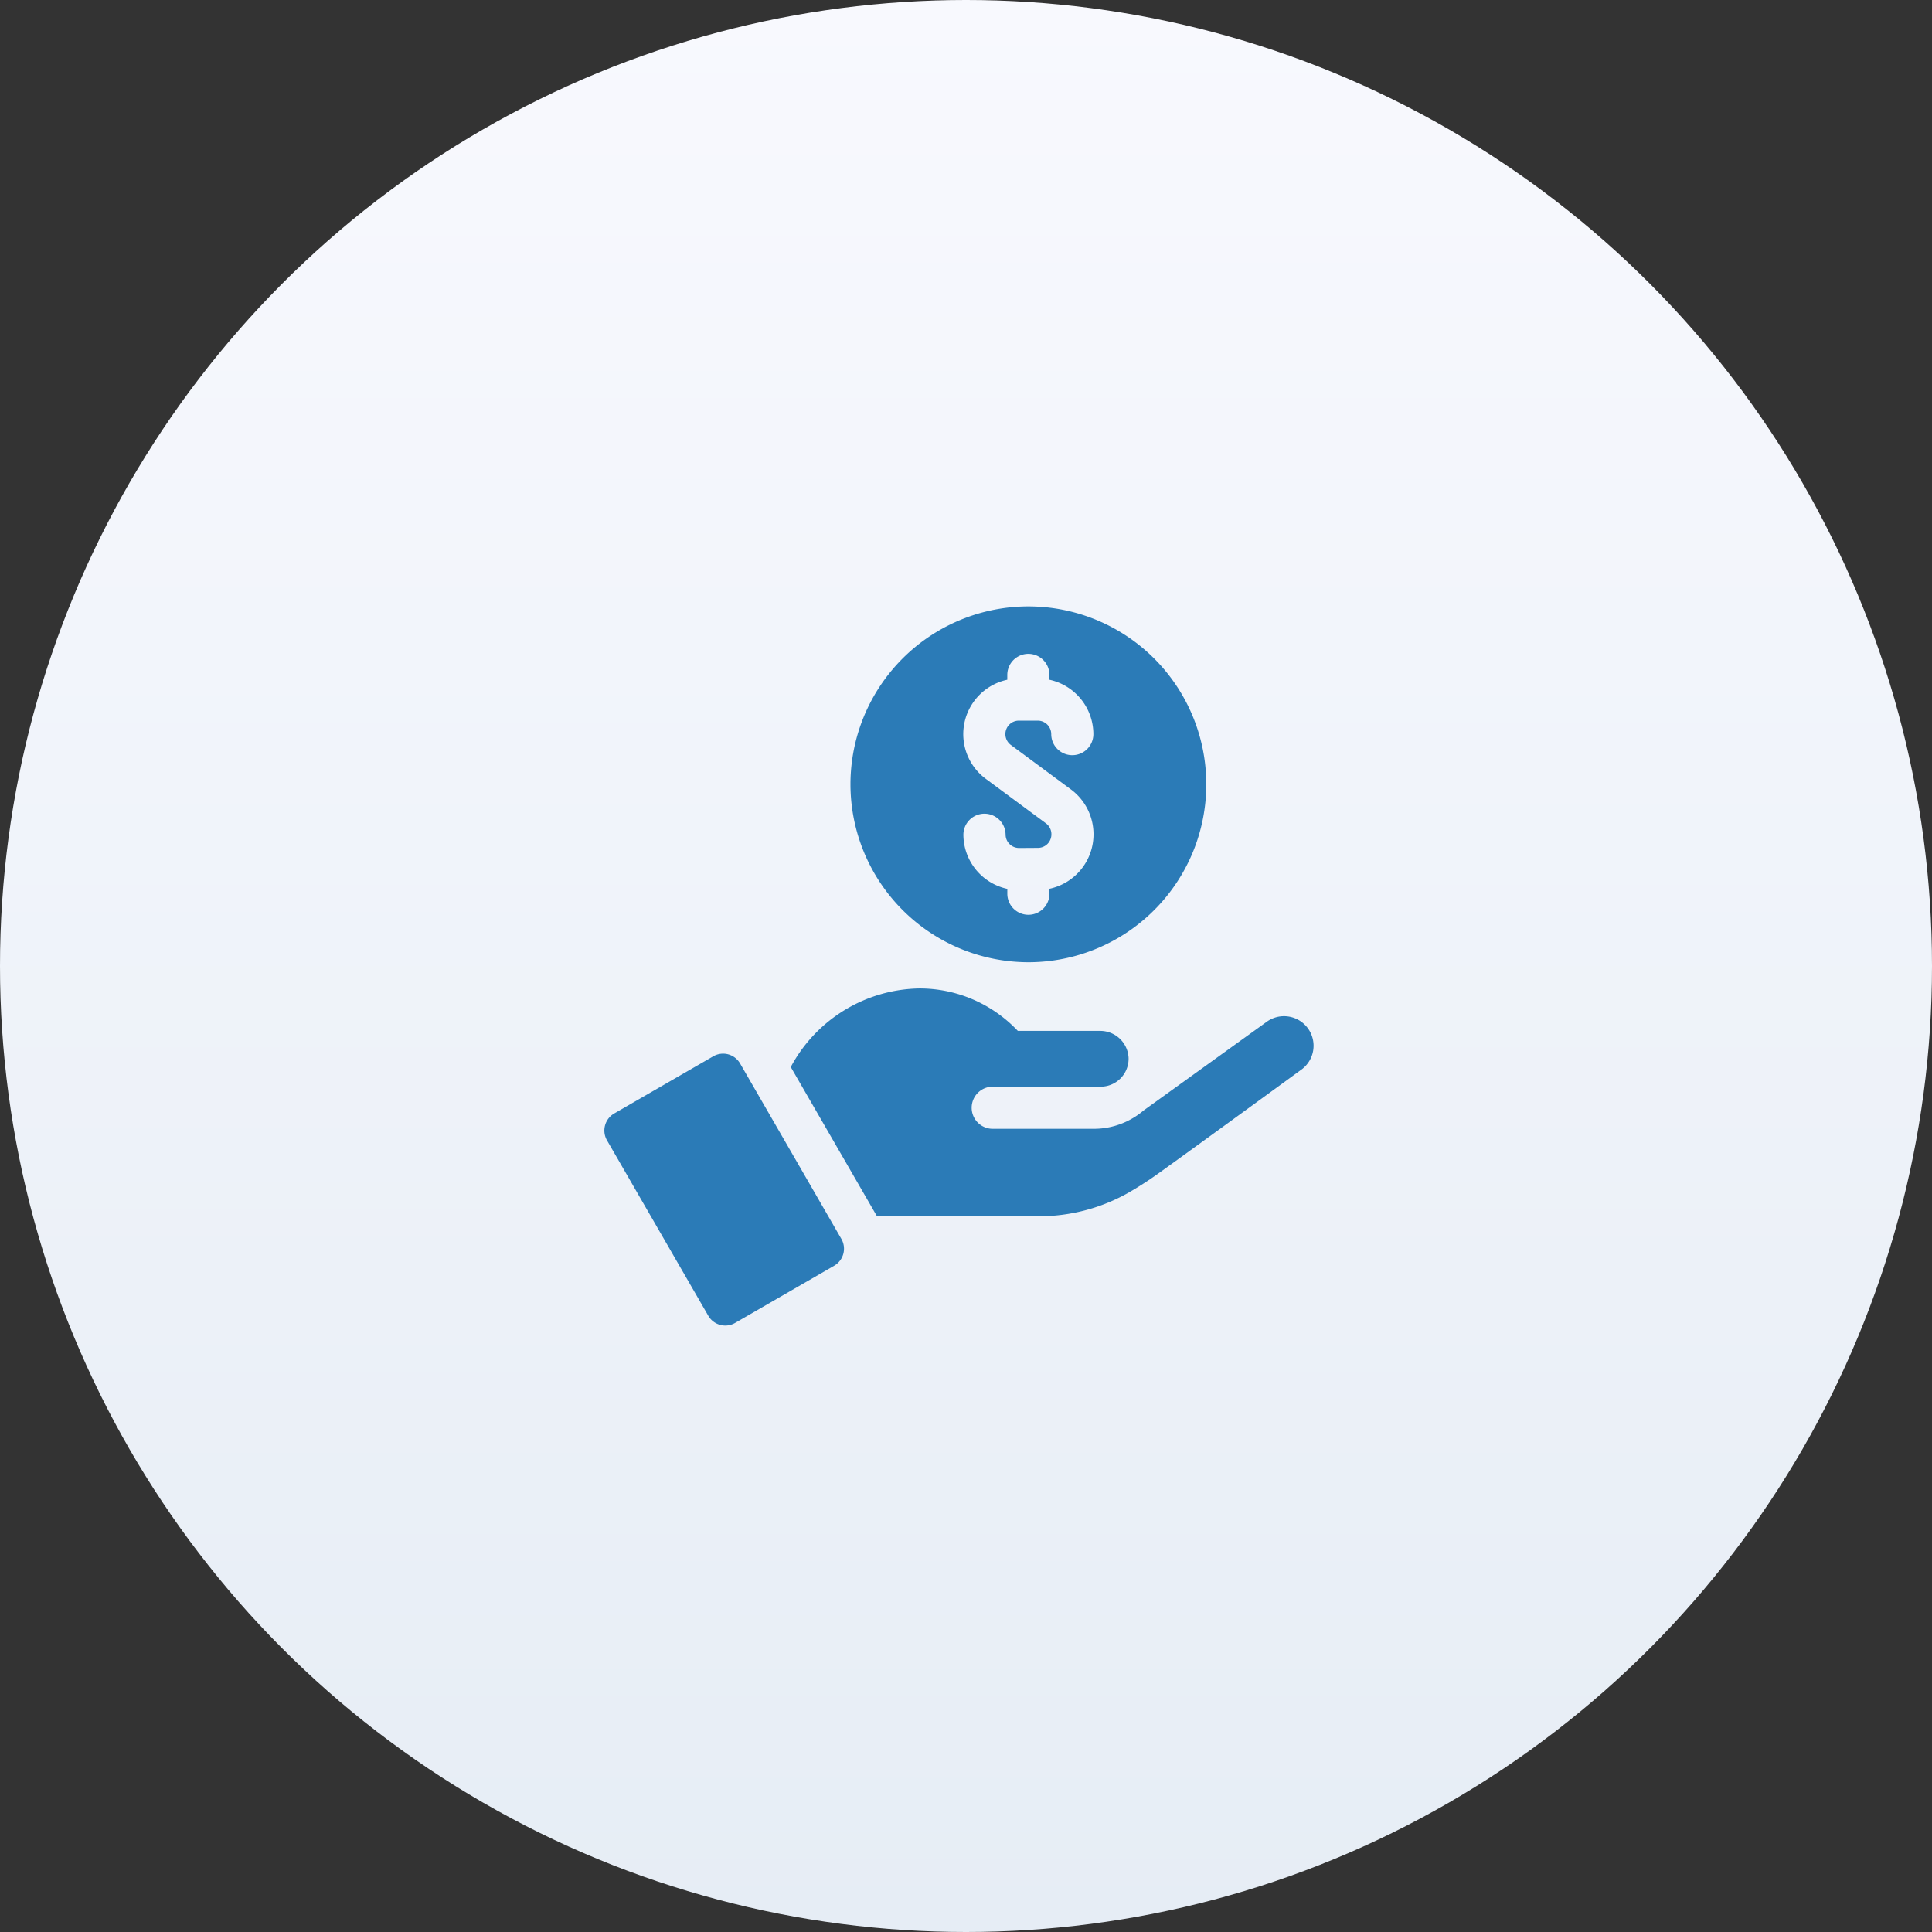
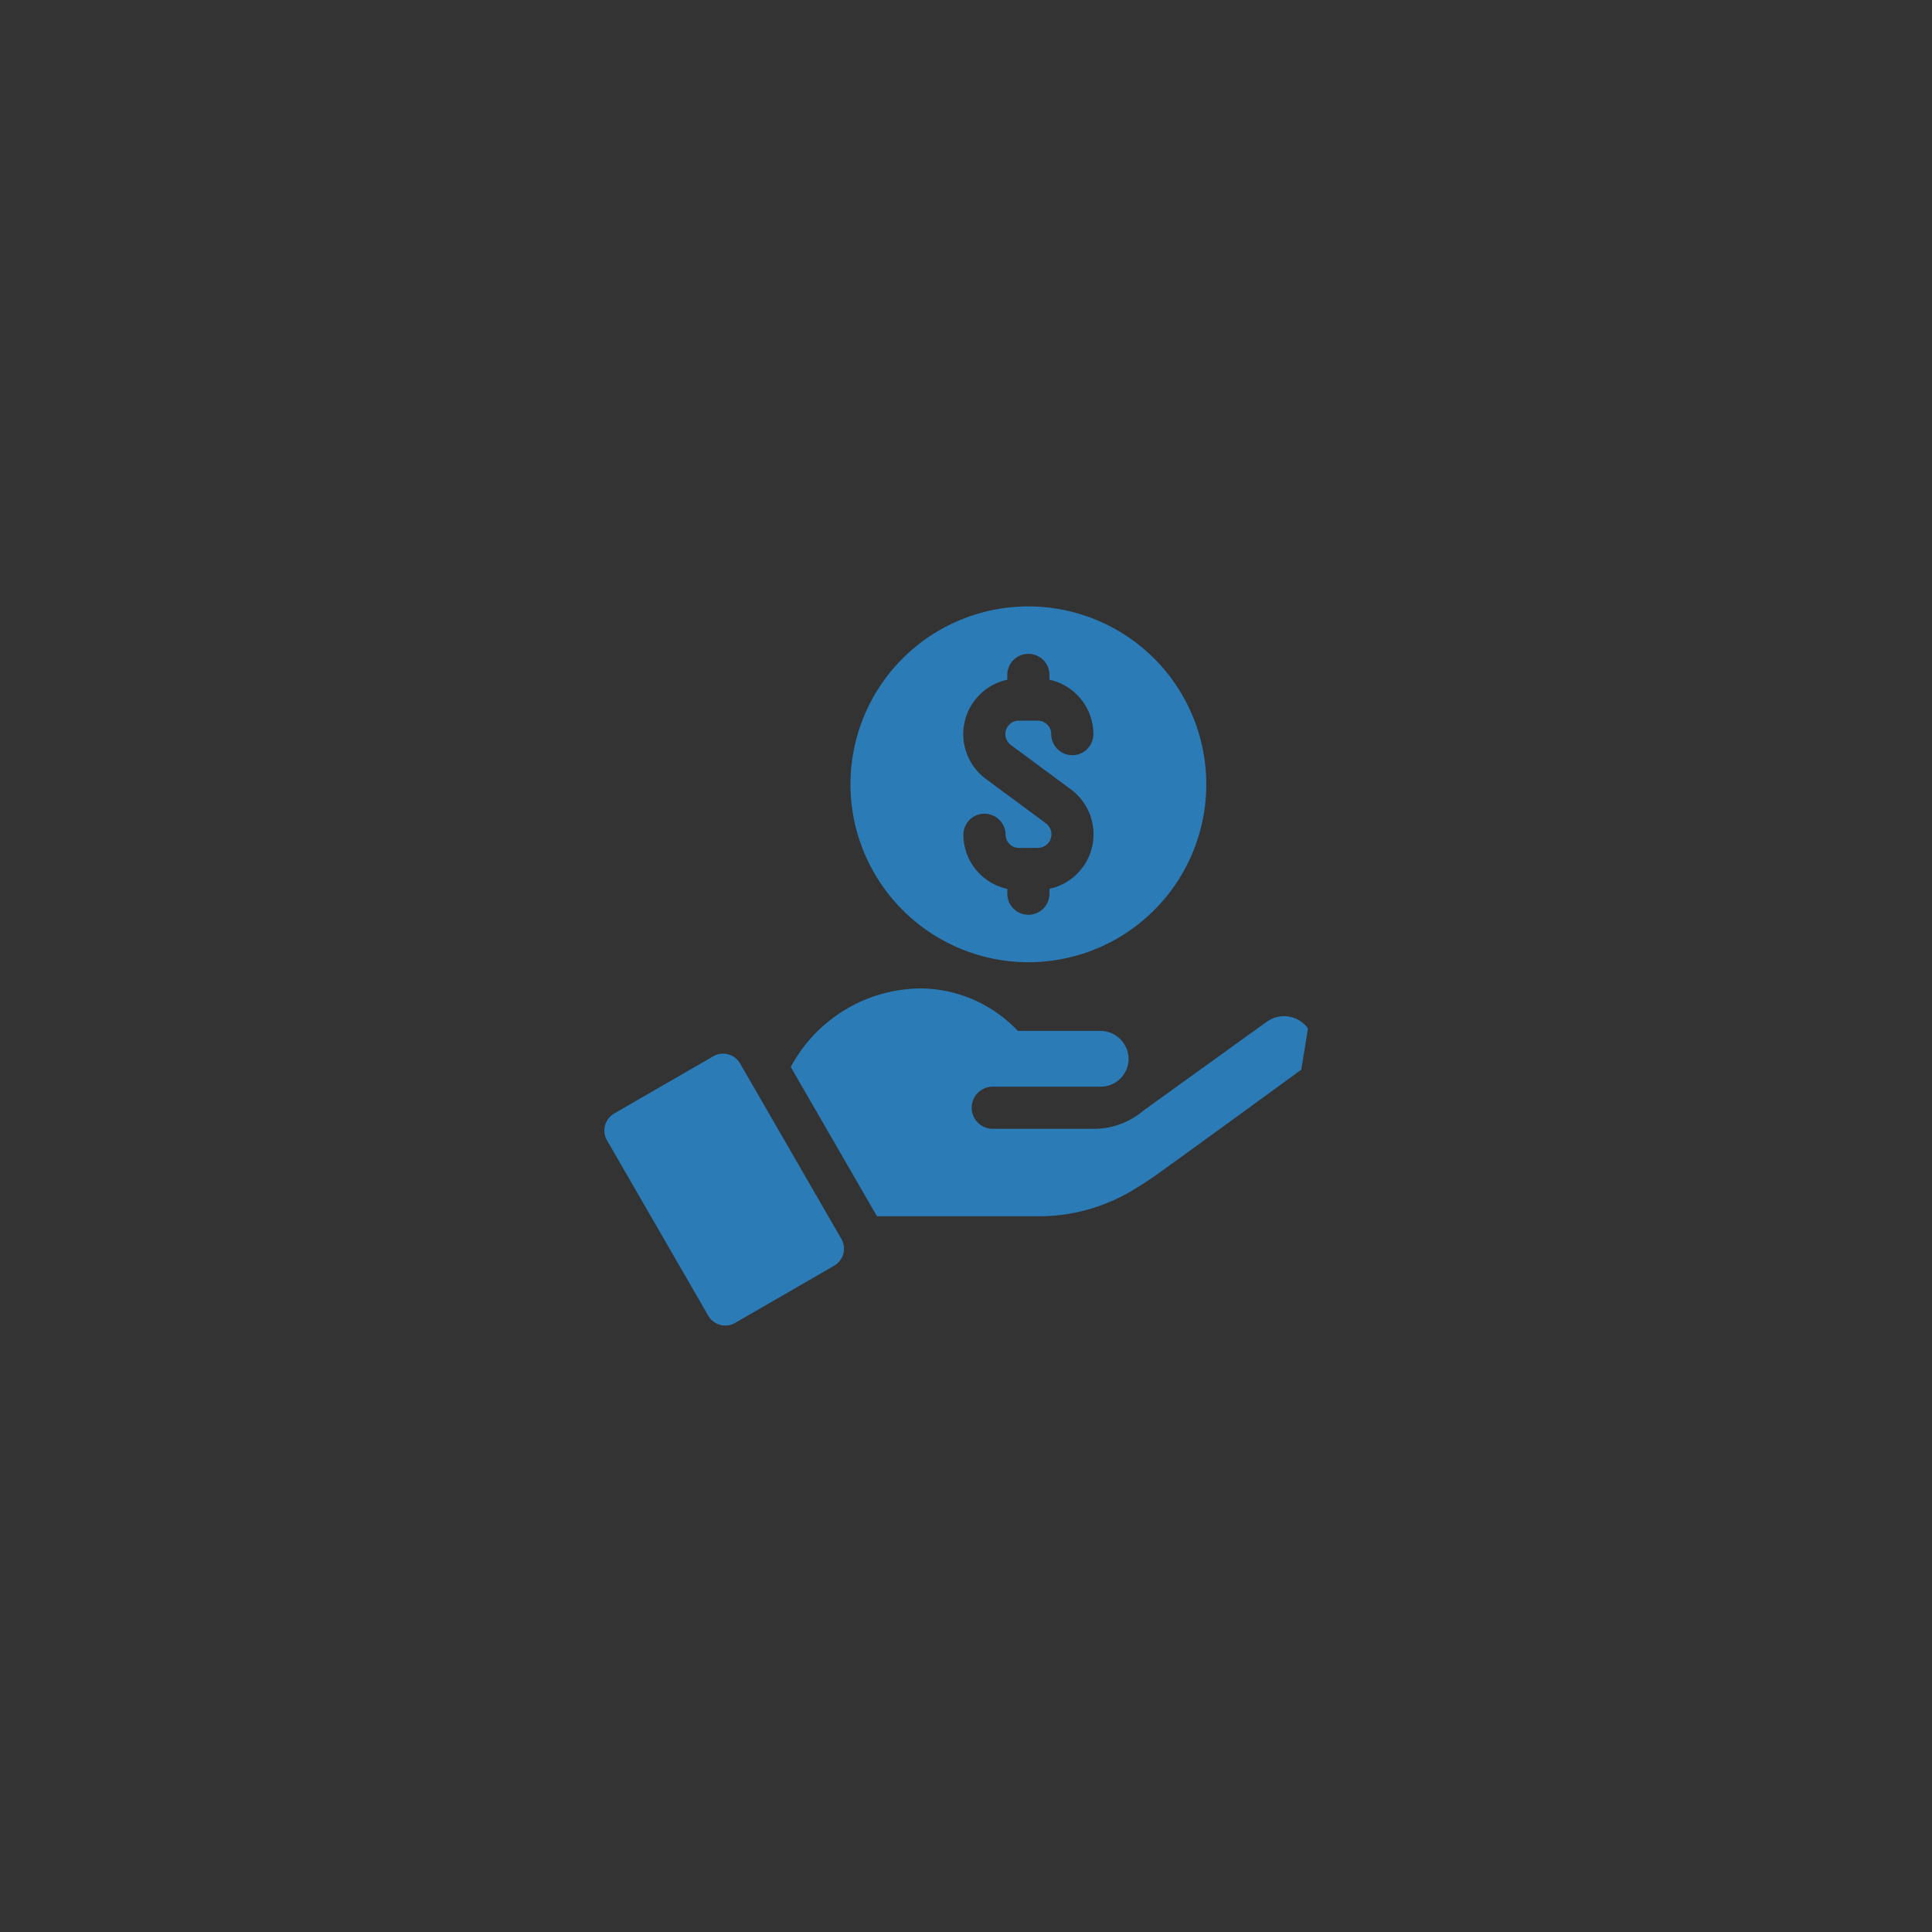
<svg xmlns="http://www.w3.org/2000/svg" width="137" height="137" viewBox="0 0 137 137">
  <rect x="0" y="0" width="137" height="137" fill="#333333" stroke="none" />
  <defs>
    <linearGradient id="linear-gradient" x1="0.5" x2="0.5" y2="1" gradientUnits="objectBoundingBox">
      <stop offset="0" stop-color="#f8f9fe" />
      <stop offset="1" stop-color="#e6edf5" />
    </linearGradient>
  </defs>
  <g id="step-4-icon" transform="translate(-442 -1304)">
-     <circle id="Ellipse_96" data-name="Ellipse 96" cx="68.5" cy="68.5" r="68.5" transform="translate(442 1304)" fill="url(#linear-gradient)" />
    <g id="Group_3194" data-name="Group 3194" transform="translate(481.307 1347.001)">
-       <path id="Path_5901" data-name="Path 5901" d="M33.615,25.232A12.616,12.616,0,1,0,21,12.616,12.63,12.63,0,0,0,33.615,25.232ZM32.121,5.2V4.858a1.494,1.494,0,0,1,2.988,0V5.2a3.951,3.951,0,0,1,3.116,3.856,1.494,1.494,0,0,1-2.988,0,.958.958,0,0,0-.956-.956h-1.34a.956.956,0,0,0-.569,1.724l1.243.92,3.02,2.235a3.96,3.96,0,0,1,1.6,3.144v.014a3.947,3.947,0,0,1-3.124,3.886v.35a1.494,1.494,0,1,1-2.988,0V20.03A3.945,3.945,0,0,1,29.008,16.2a1.494,1.494,0,0,1,1.484-1.5h.01A1.5,1.5,0,0,1,32,16.18a.954.954,0,0,0,.961.95l1.338-.008a.955.955,0,0,0,.95-.963v-.014a.96.96,0,0,0-.387-.762l-1.242-.919-3.021-2.235A3.944,3.944,0,0,1,32.121,5.2ZM13.174,32.411a1.392,1.392,0,0,0-1.9-.51L4.244,35.959a1.394,1.394,0,0,0-.51,1.9L10.918,50.3a1.393,1.393,0,0,0,1.9.51l7.028-4.058a1.392,1.392,0,0,0,.51-1.9Zm40.27-2.483a2.093,2.093,0,0,0-2.923-.475l-8.747,6.3a5.279,5.279,0,0,1-.63.461,5.42,5.42,0,0,1-2.9.83H31.089a1.494,1.494,0,0,1,0-2.988h7.654A1.98,1.98,0,0,0,40.721,32,2.011,2.011,0,0,0,38.7,30.1H32.869a9.692,9.692,0,0,0-1.29-1.141,9.557,9.557,0,0,0-5.692-1.869,10.542,10.542,0,0,0-9.12,5.572L22.88,43.245H34.345a12.868,12.868,0,0,0,6.42-1.7,25.7,25.7,0,0,0,2.185-1.419c3.289-2.363,10.013-7.271,10.018-7.274a2.094,2.094,0,0,0,.476-2.925Z" transform="translate(0)" fill="#2b7bb7" />
+       <path id="Path_5901" data-name="Path 5901" d="M33.615,25.232A12.616,12.616,0,1,0,21,12.616,12.63,12.63,0,0,0,33.615,25.232ZM32.121,5.2V4.858a1.494,1.494,0,0,1,2.988,0V5.2a3.951,3.951,0,0,1,3.116,3.856,1.494,1.494,0,0,1-2.988,0,.958.958,0,0,0-.956-.956h-1.34a.956.956,0,0,0-.569,1.724l1.243.92,3.02,2.235a3.96,3.96,0,0,1,1.6,3.144v.014a3.947,3.947,0,0,1-3.124,3.886v.35a1.494,1.494,0,1,1-2.988,0V20.03A3.945,3.945,0,0,1,29.008,16.2a1.494,1.494,0,0,1,1.484-1.5h.01A1.5,1.5,0,0,1,32,16.18a.954.954,0,0,0,.961.95l1.338-.008a.955.955,0,0,0,.95-.963v-.014a.96.96,0,0,0-.387-.762l-1.242-.919-3.021-2.235A3.944,3.944,0,0,1,32.121,5.2ZM13.174,32.411a1.392,1.392,0,0,0-1.9-.51L4.244,35.959a1.394,1.394,0,0,0-.51,1.9L10.918,50.3a1.393,1.393,0,0,0,1.9.51l7.028-4.058a1.392,1.392,0,0,0,.51-1.9Zm40.27-2.483a2.093,2.093,0,0,0-2.923-.475l-8.747,6.3a5.279,5.279,0,0,1-.63.461,5.42,5.42,0,0,1-2.9.83H31.089a1.494,1.494,0,0,1,0-2.988h7.654A1.98,1.98,0,0,0,40.721,32,2.011,2.011,0,0,0,38.7,30.1H32.869a9.692,9.692,0,0,0-1.29-1.141,9.557,9.557,0,0,0-5.692-1.869,10.542,10.542,0,0,0-9.12,5.572L22.88,43.245H34.345a12.868,12.868,0,0,0,6.42-1.7,25.7,25.7,0,0,0,2.185-1.419c3.289-2.363,10.013-7.271,10.018-7.274Z" transform="translate(0)" fill="#2b7bb7" />
    </g>
  </g>
</svg>